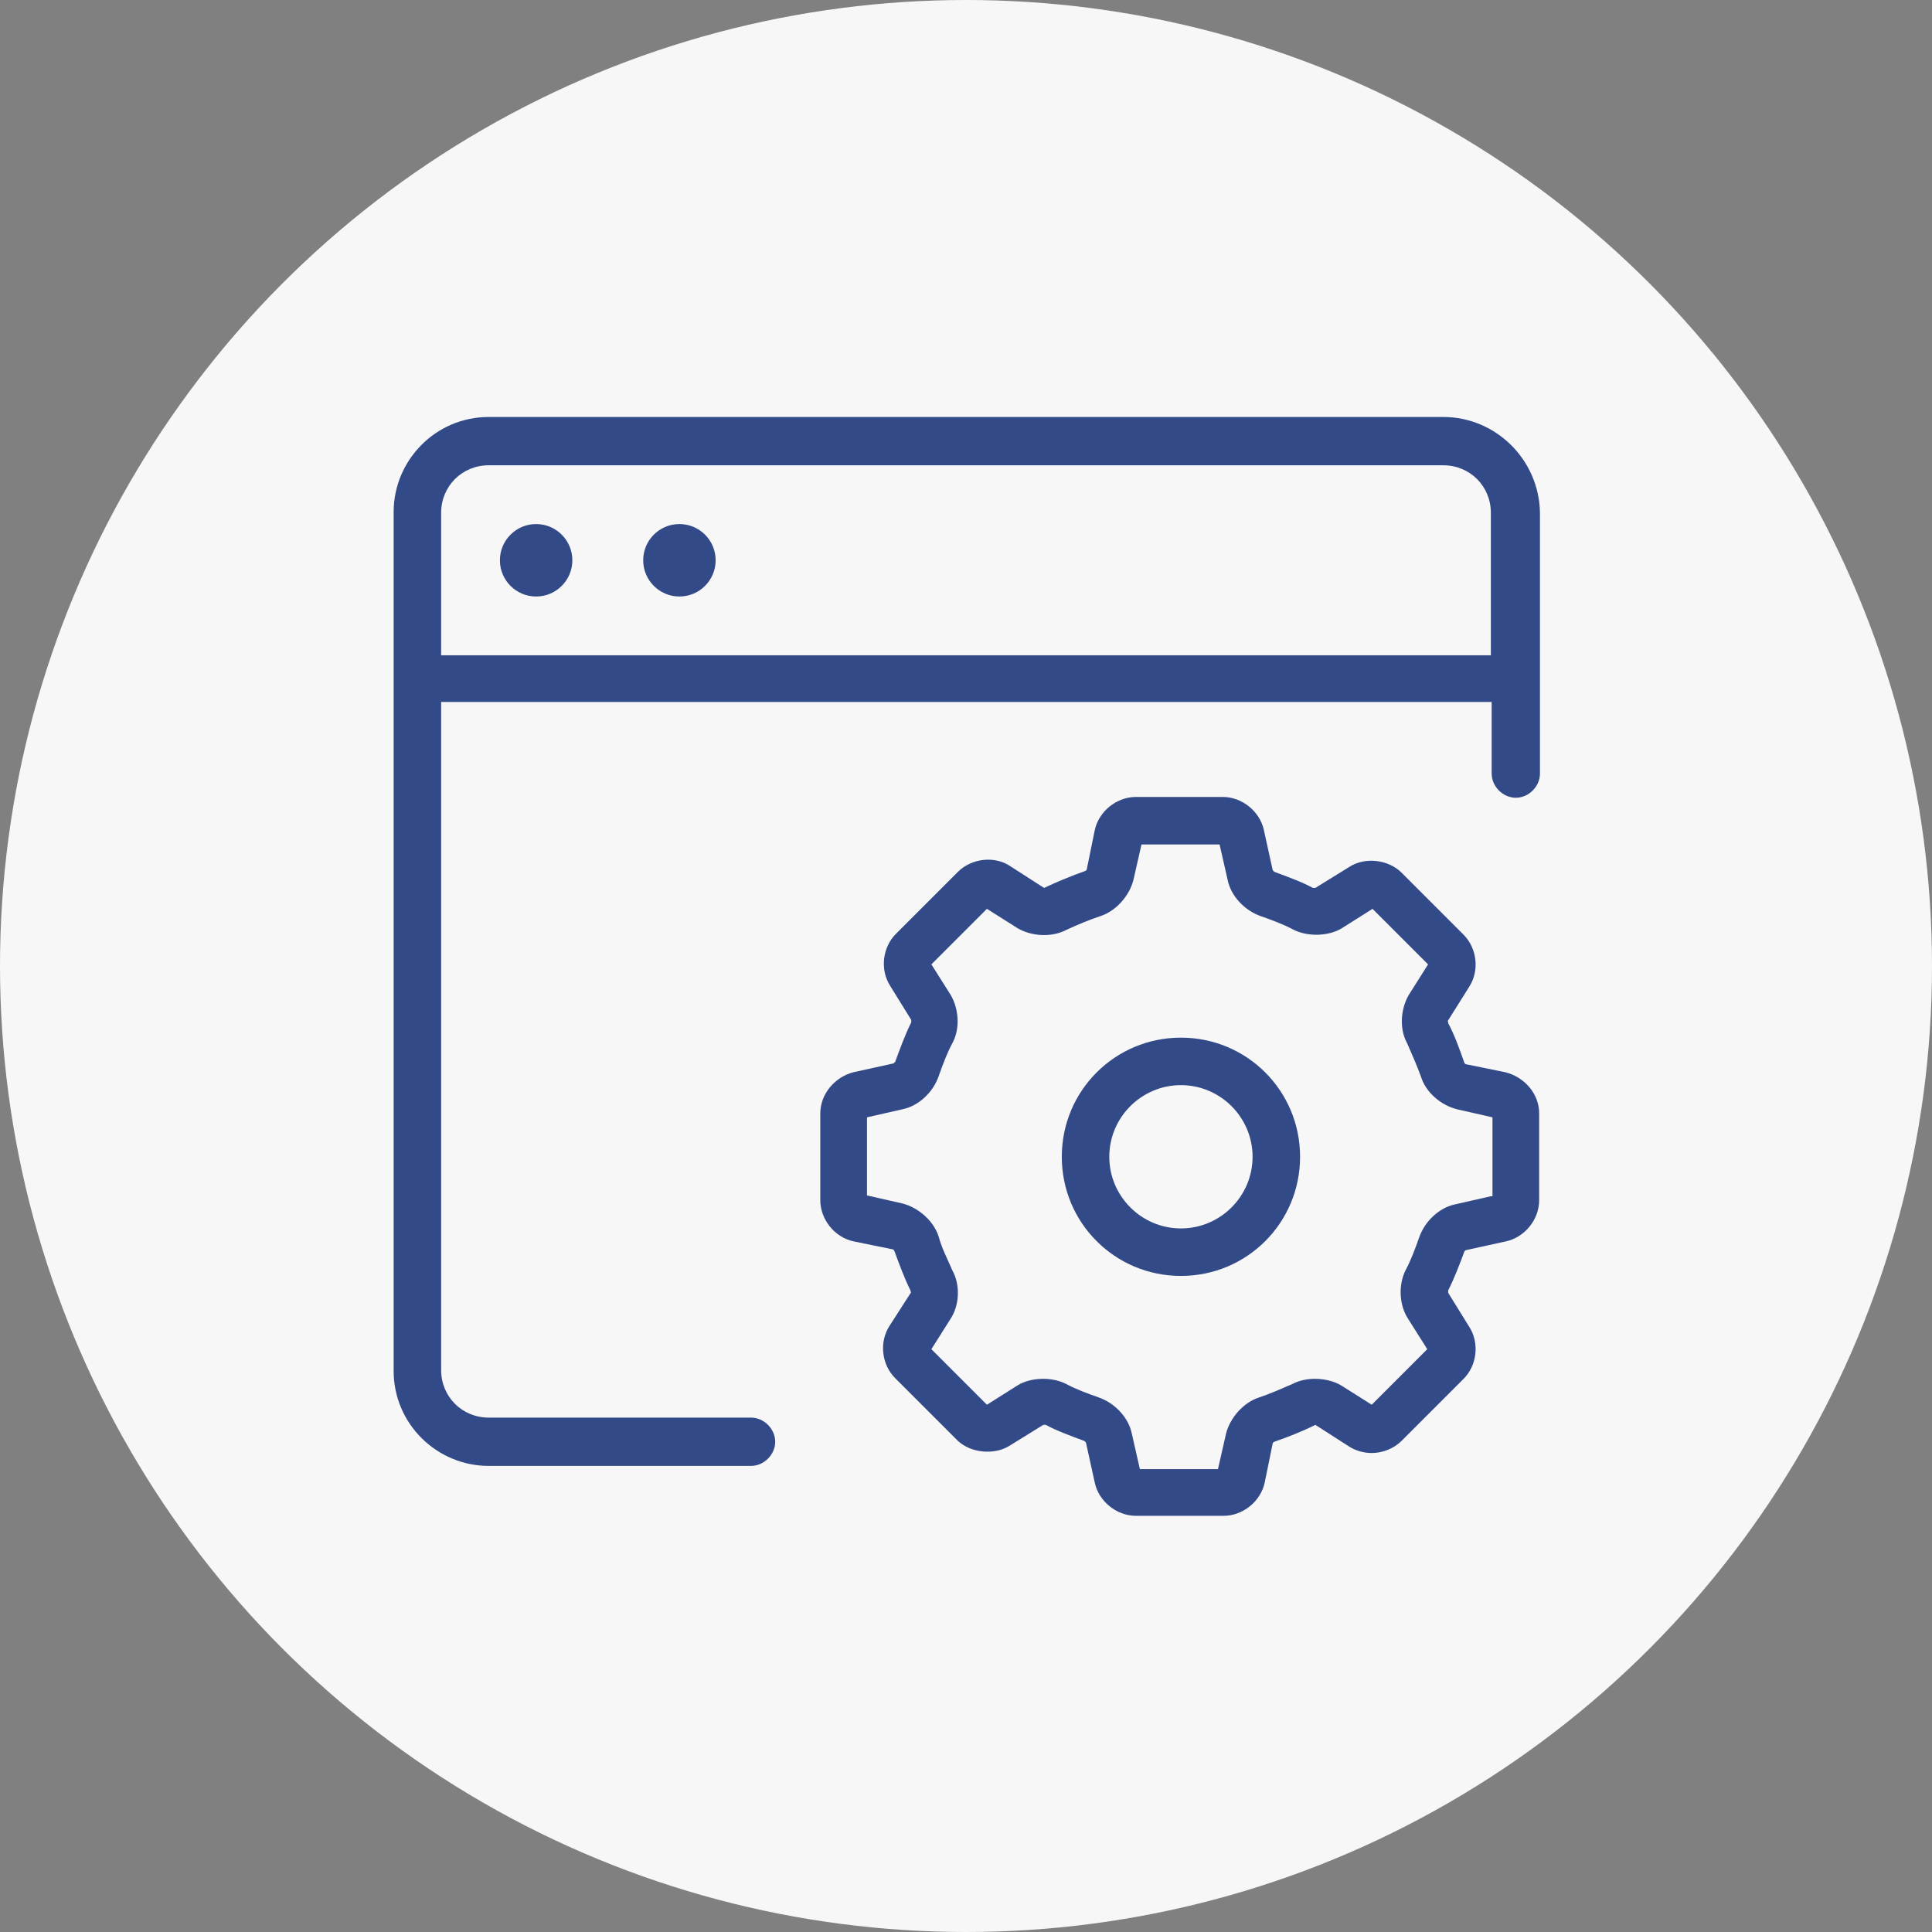
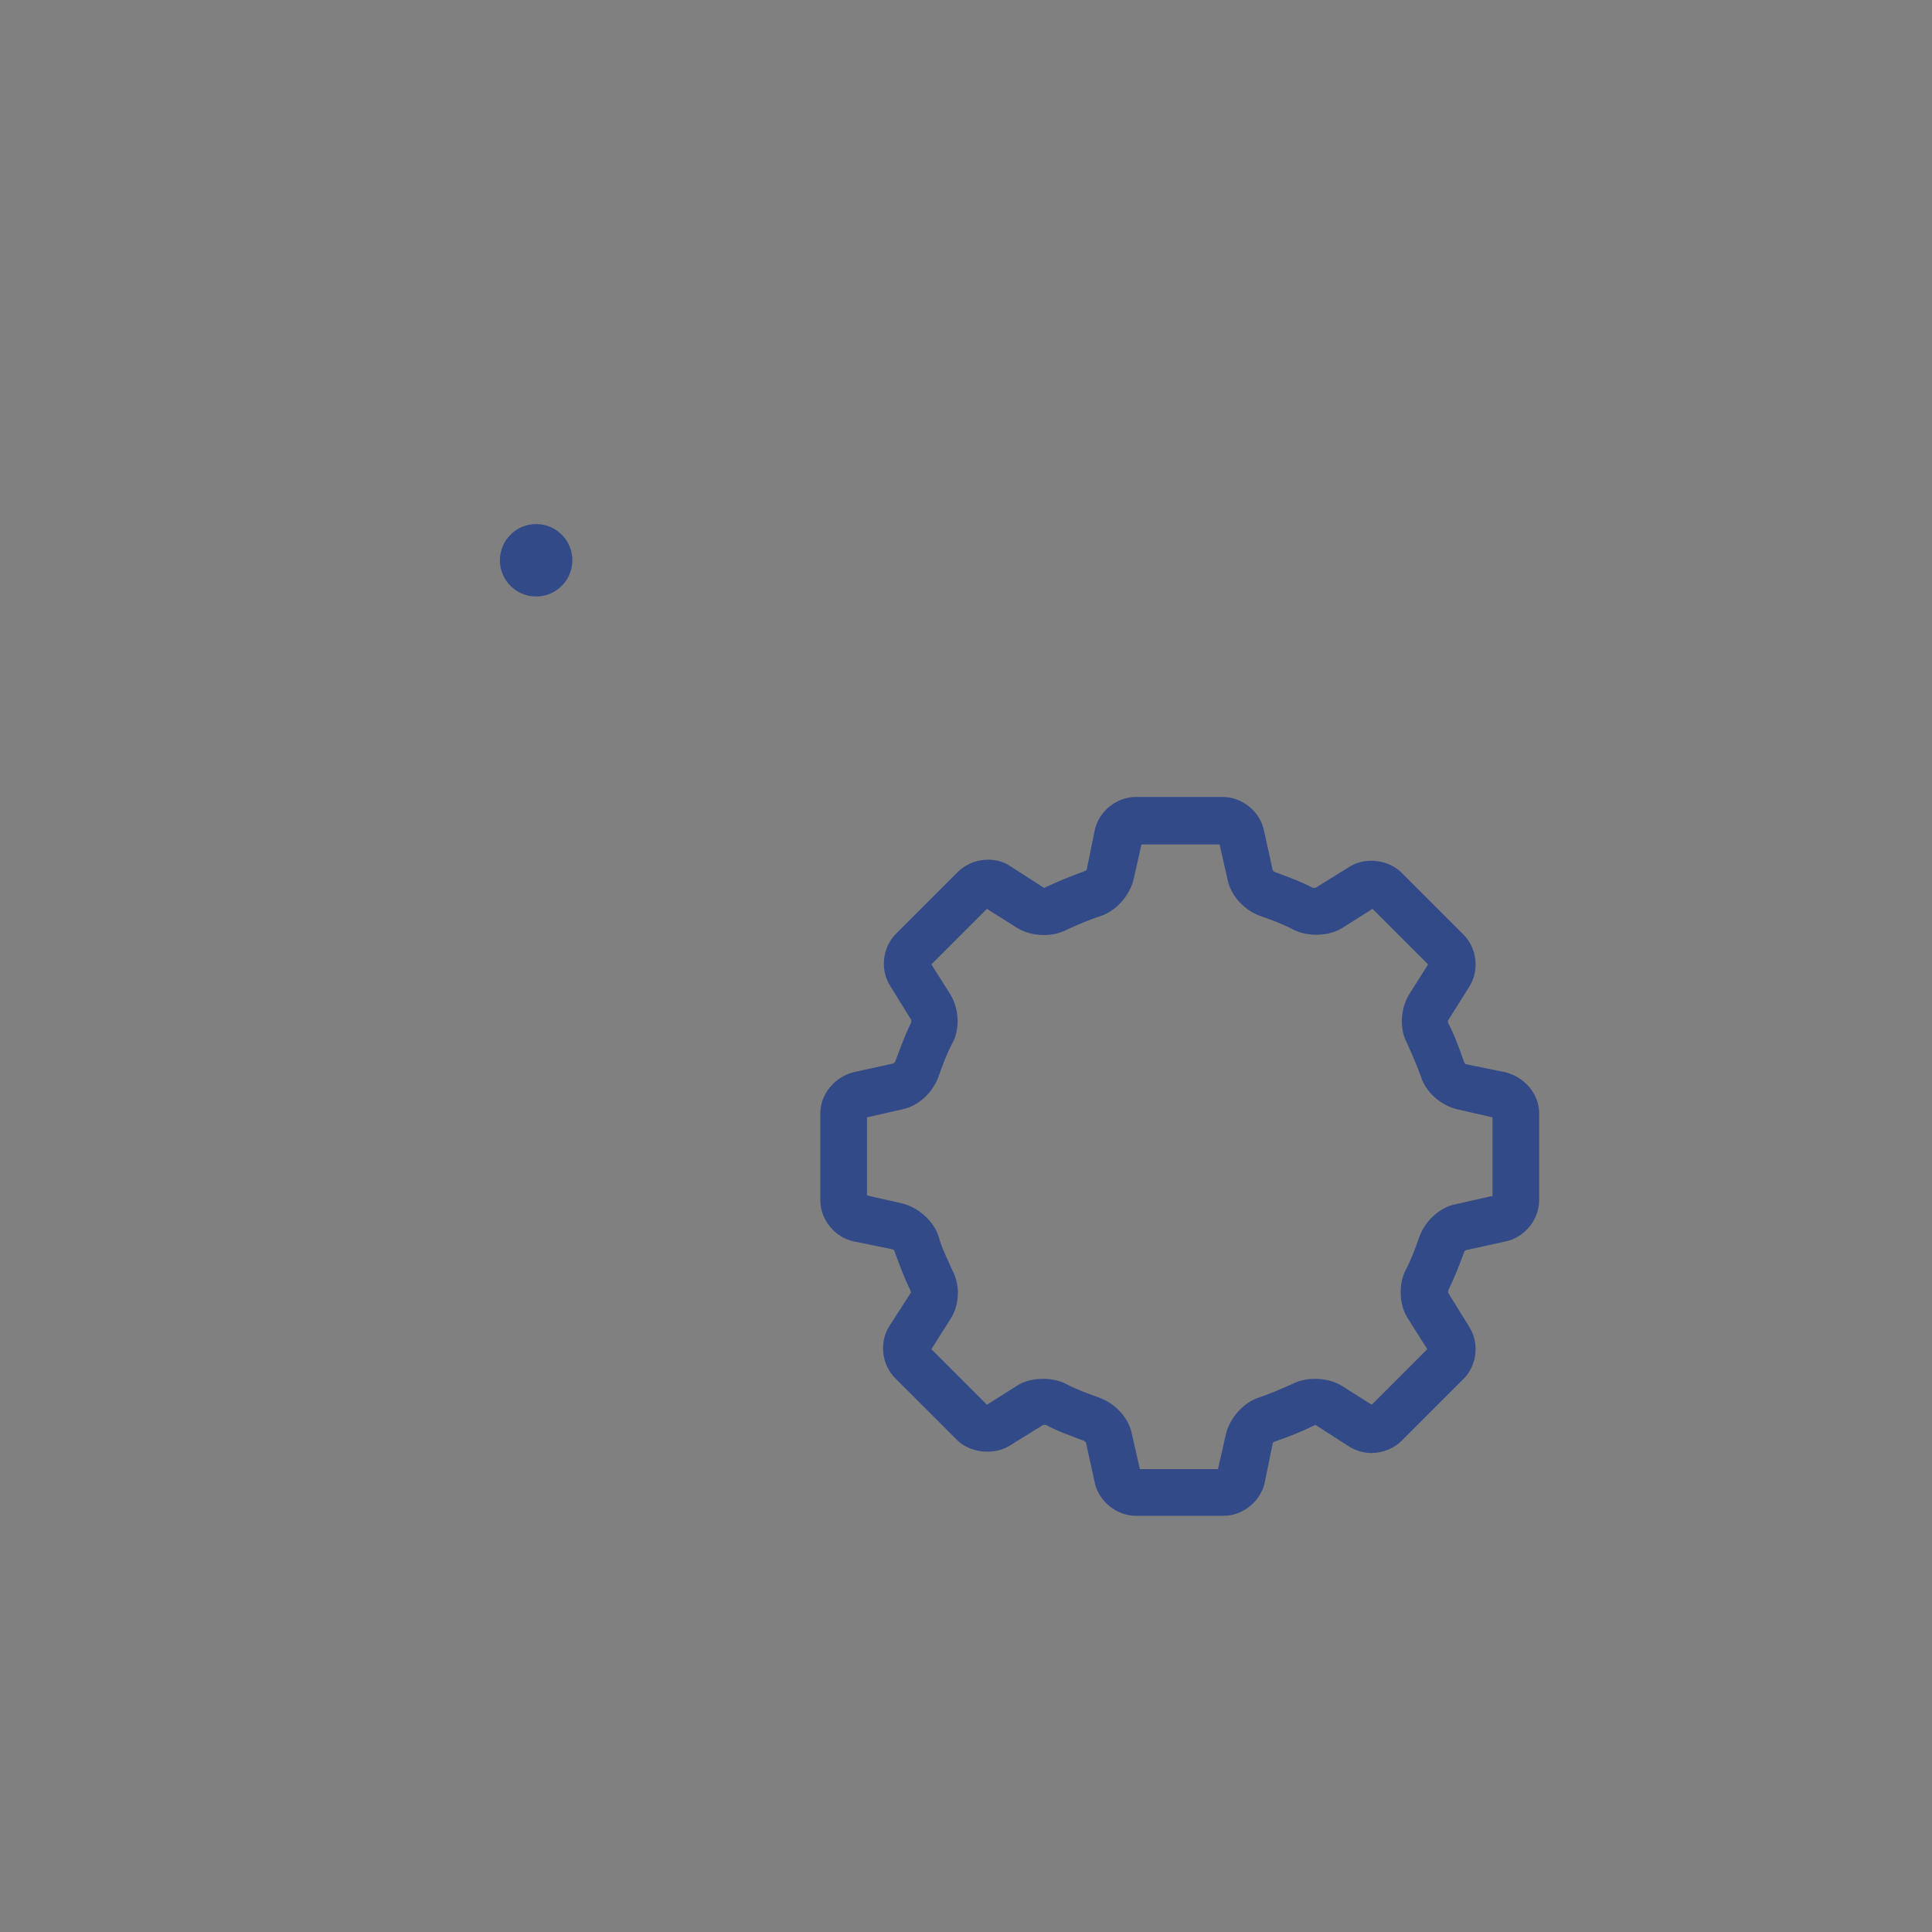
<svg xmlns="http://www.w3.org/2000/svg" version="1.1" id="Laag_1" x="0px" y="0px" width="240px" height="240px" viewBox="0 0 240 240" style="enable-background:new 0 0 240 240;" xml:space="preserve">
  <rect x="0" y="0" width="240" height="240" fill="#808080" stroke="none" />
  <style type="text/css">
	.st0{fill:#F7F7F7;}
	.st1{fill:#334A88;}
</style>
-   <circle class="st0" cx="120" cy="120" r="120" />
  <g>
    <path class="st1" d="M187,133.2l-4.9-1c-0.1,0-0.2-0.2-0.2-0.2c-0.6-1.7-1.2-3.4-2-4.9c0-0.1,0-0.3-0.1-0.2l2.7-4.3   c1.3-2,1-4.8-0.7-6.5l-7.7-7.7c-1.6-1.6-4.5-2-6.5-0.7l-4.2,2.6h-0.3c-1.5-0.8-3.2-1.4-4.8-2c-0.1-0.1-0.2-0.2-0.2-0.2l-1.1-5   c-0.5-2.3-2.7-4.1-5.1-4.1h-10.8c-2.4,0-4.6,1.8-5.1,4.1l-1,4.9c0,0.1-0.2,0.2-0.2,0.2c-1.7,0.6-3.4,1.3-5.1,2.1l-4.2-2.7   c-1.9-1.3-4.8-1-6.5,0.7l-7.7,7.7c-1.7,1.7-2,4.5-0.7,6.5l2.6,4.2c0,0.1,0,0.2,0,0.3c-0.8,1.6-1.4,3.3-2,4.9   c-0.1,0.1-0.2,0.2-0.2,0.2l-5,1.1c-2.3,0.6-4.1,2.7-4.1,5.1v10.8c0,2.4,1.8,4.6,4.1,5.1l4.9,1c0.1,0,0.2,0.2,0.2,0.2   c0.6,1.6,1.2,3.3,2,4.9c0,0.1,0,0.2,0.1,0.2l-2.7,4.2c-1.3,2-1,4.8,0.7,6.5l7.7,7.7c1.6,1.6,4.6,1.9,6.5,0.7l4.2-2.6h0.3   c1.5,0.8,3.2,1.4,4.8,2c0.1,0.1,0.2,0.2,0.2,0.2l1.1,5c0.5,2.3,2.7,4.1,5.1,4.1H152c2.4,0,4.6-1.8,5.1-4.1l1-4.9   c0-0.1,0.2-0.2,0.2-0.2c1.7-0.6,3.3-1.2,5.1-2.1l4.2,2.7c0.8,0.5,1.8,0.8,2.8,0.8c1.4,0,2.8-0.6,3.7-1.5l7.7-7.7   c1.7-1.7,2-4.5,0.7-6.5l-2.6-4.2c0-0.1,0-0.3,0-0.3c0.8-1.6,1.4-3.2,2-4.8c0-0.1,0.2-0.2,0.2-0.2l5-1.1c2.3-0.5,4.1-2.7,4.1-5.1   v-10.8C191.2,135.9,189.4,133.8,187,133.2z M185.2,148.6l-4.4,1c-2,0.4-3.8,2.1-4.5,4.1c-0.5,1.4-1,2.8-1.7,4.1   c-0.9,1.8-0.8,4.3,0.3,6l2.4,3.8l-6.9,6.9l-3.8-2.4c-1.7-1-4.3-1.1-6-0.2c-1.4,0.6-2.7,1.2-4.2,1.7c-1.9,0.6-3.6,2.5-4.1,4.5   l-1,4.4h-9.7l-1-4.4c-0.4-2-2.1-3.8-4.1-4.5c-1.4-0.5-2.8-1-4.1-1.7c-1.8-0.9-4.4-0.8-6,0.2l-3.8,2.4l-6.9-6.9l2.4-3.8   c1.1-1.7,1.2-4.2,0.2-6c-0.6-1.4-1.3-2.7-1.7-4.2c-0.6-1.9-2.5-3.6-4.5-4.1l-4.4-1v-9.7l4.4-1c2-0.4,3.8-2.1,4.5-4.1   c0.5-1.4,1-2.8,1.7-4.1c1-1.8,0.8-4.3-0.2-6l-2.4-3.8l6.9-6.9l3.8,2.4c1.7,1,4.2,1.2,6.1,0.2c1.3-0.6,2.7-1.2,4.2-1.7   c1.9-0.6,3.6-2.5,4.1-4.5l1-4.4h9.7l1,4.4c0.4,2,2.1,3.8,4.1,4.5c1.4,0.5,2.8,1,4.1,1.7c1.8,0.9,4.4,0.8,6-0.2l3.8-2.4l6.9,6.9   l-2.4,3.8c-1,1.7-1.2,4.2-0.2,6c0.6,1.4,1.2,2.7,1.7,4.1c0.6,2,2.5,3.6,4.5,4.1l4.4,1v9.8H185.2z" />
-     <path class="st1" d="M146.7,128.9c-8.2,0-14.8,6.6-14.8,14.8c0,8.2,6.6,14.8,14.8,14.8c8.2,0,14.8-6.6,14.8-14.8   C161.5,135.5,154.9,128.9,146.7,128.9z M146.7,152.6c-4.9,0-8.9-4-8.9-8.9s4-8.9,8.9-8.9s8.9,4,8.9,8.9S151.6,152.6,146.7,152.6z" />
-     <path class="st1" d="M179.3,51.8H60.7c-6.6,0-11.8,5.4-11.8,11.8v106.7c0,6.6,5.4,11.8,11.8,11.8h32.6c1.6,0,3-1.4,3-3   c0-1.6-1.4-3-3-3H60.7c-3.3,0-5.9-2.6-5.9-5.9v-83h130.5v8.9c0,1.6,1.4,3,3,3c1.6,0,3-1.4,3-3V63.7   C191.2,57.1,185.8,51.8,179.3,51.8z M185.2,81.4H54.8V63.7c0-3.3,2.6-5.9,5.9-5.9h118.6c3.3,0,5.9,2.6,5.9,5.9L185.2,81.4   L185.2,81.4z" />
    <circle class="st1" cx="66.6" cy="69.6" r="4.5" />
-     <circle class="st1" cx="84.4" cy="69.6" r="4.5" />
  </g>
</svg>